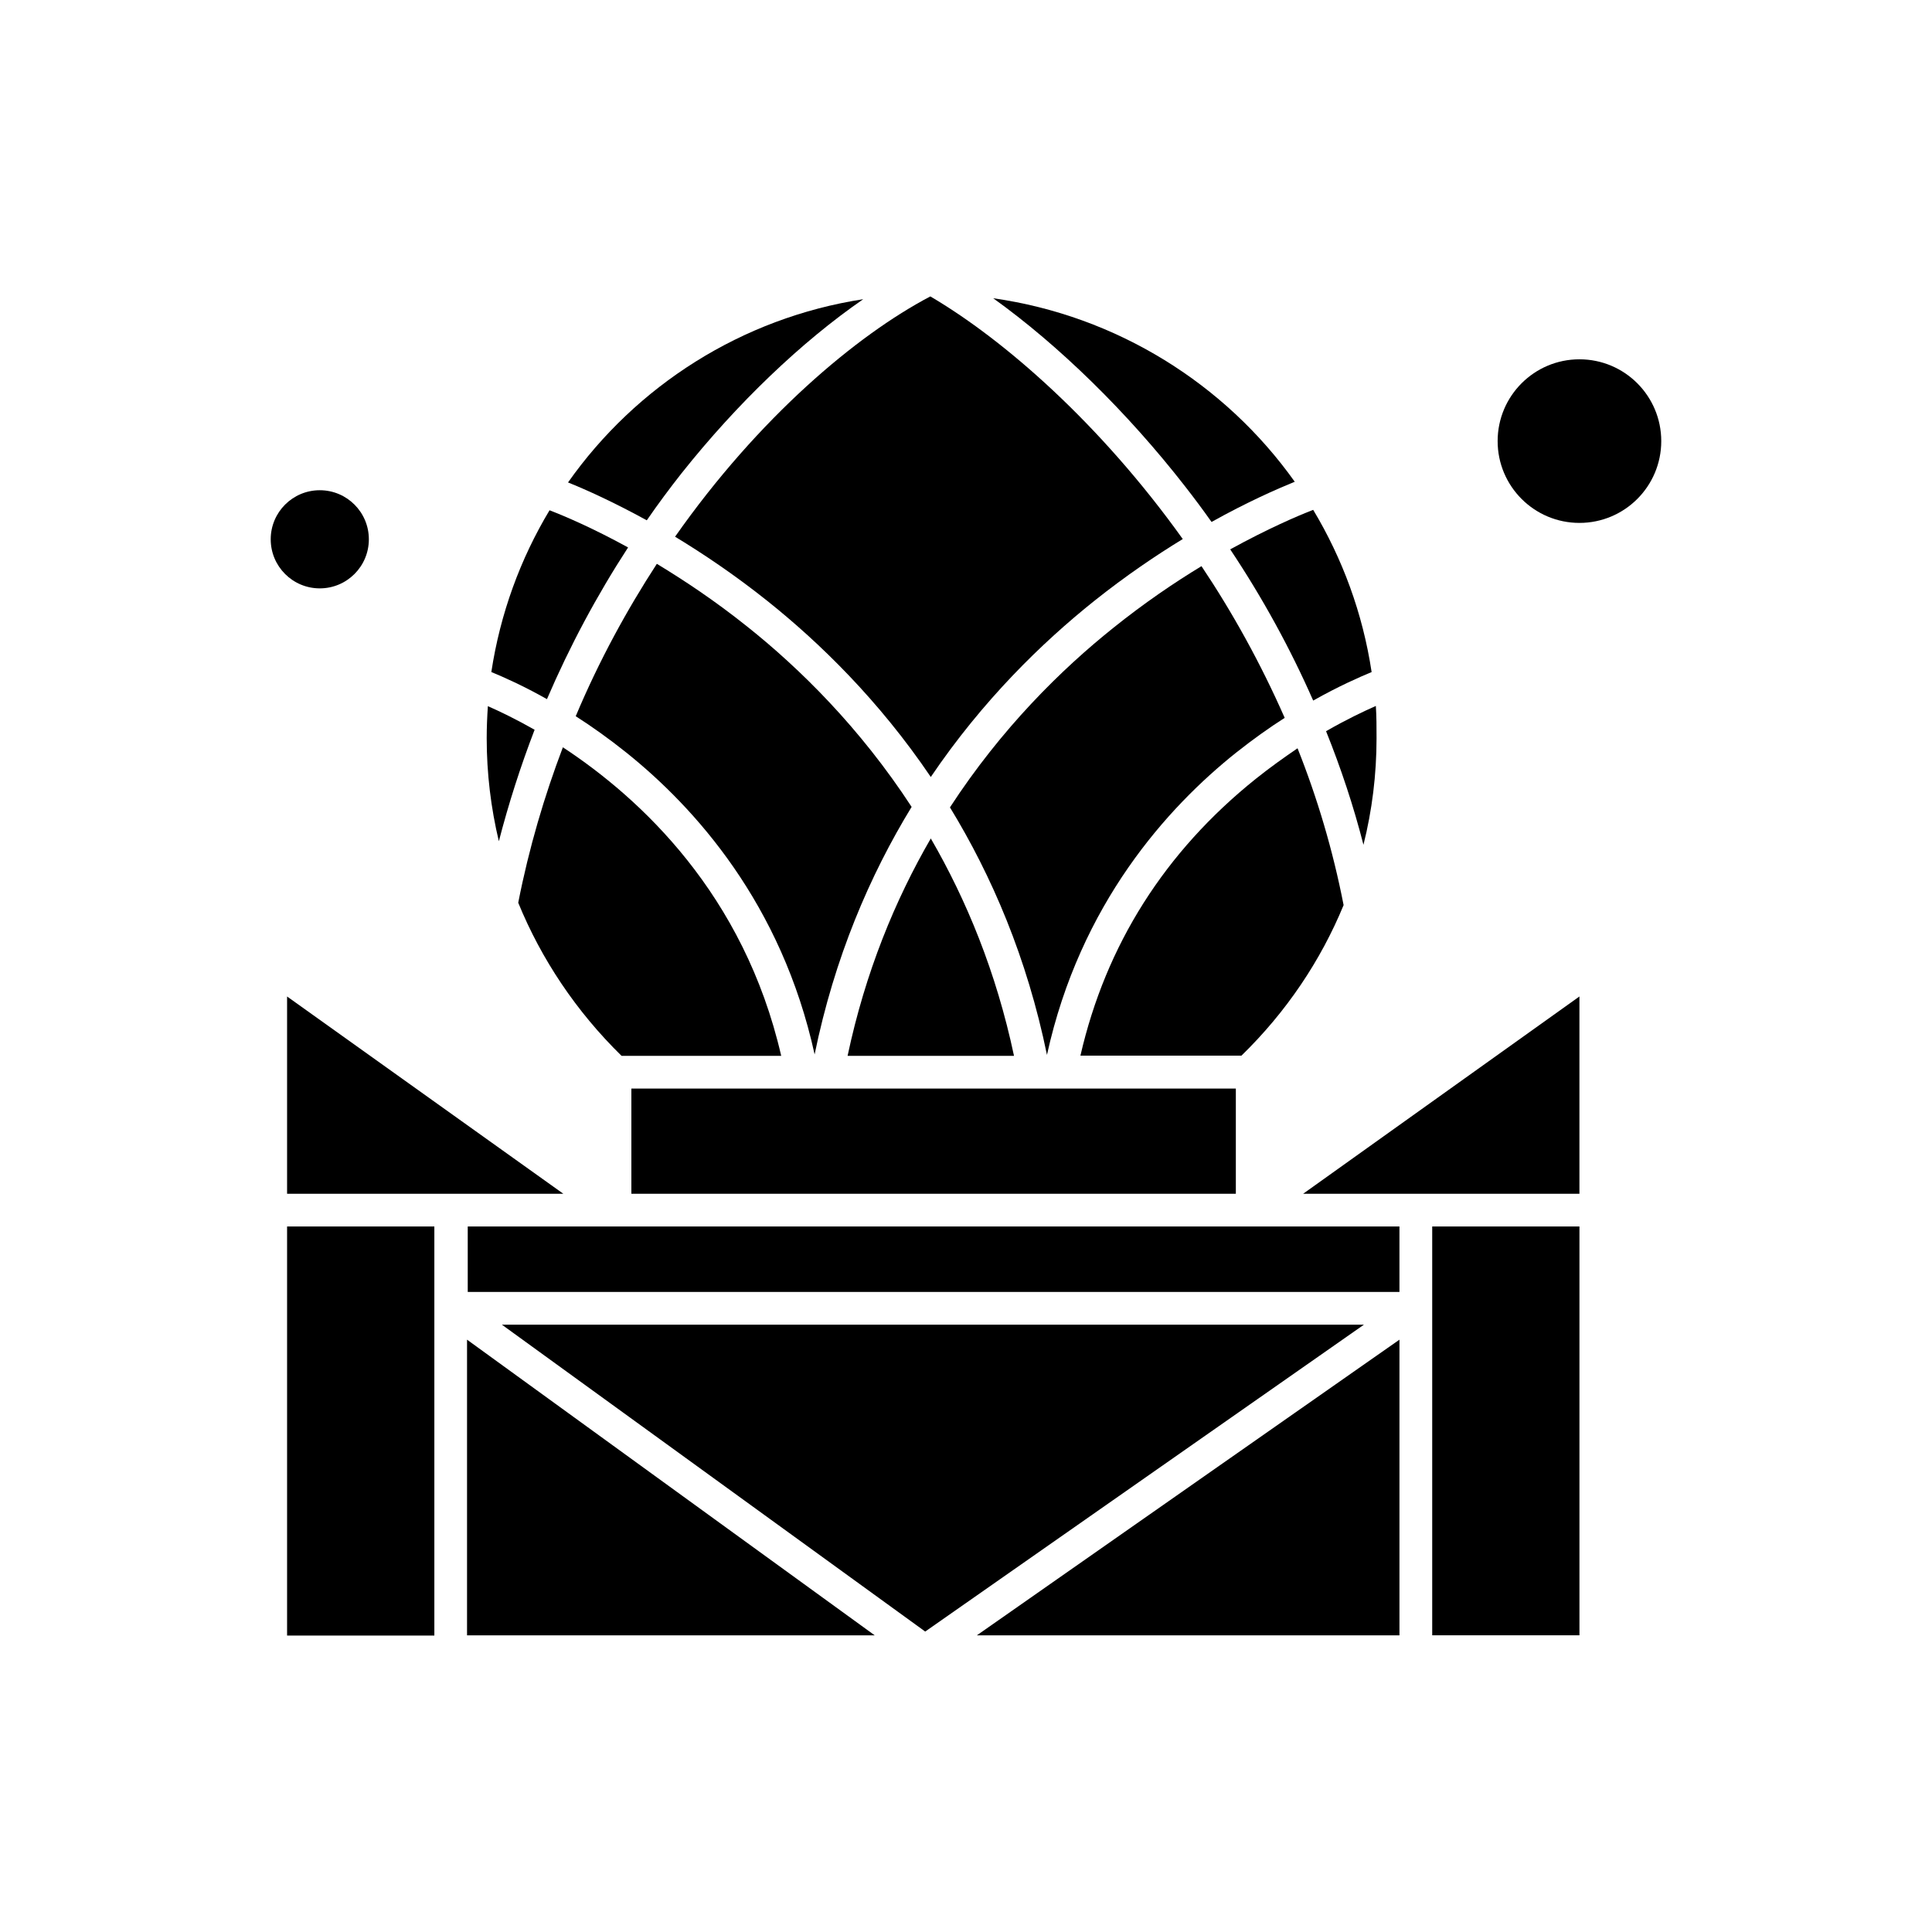
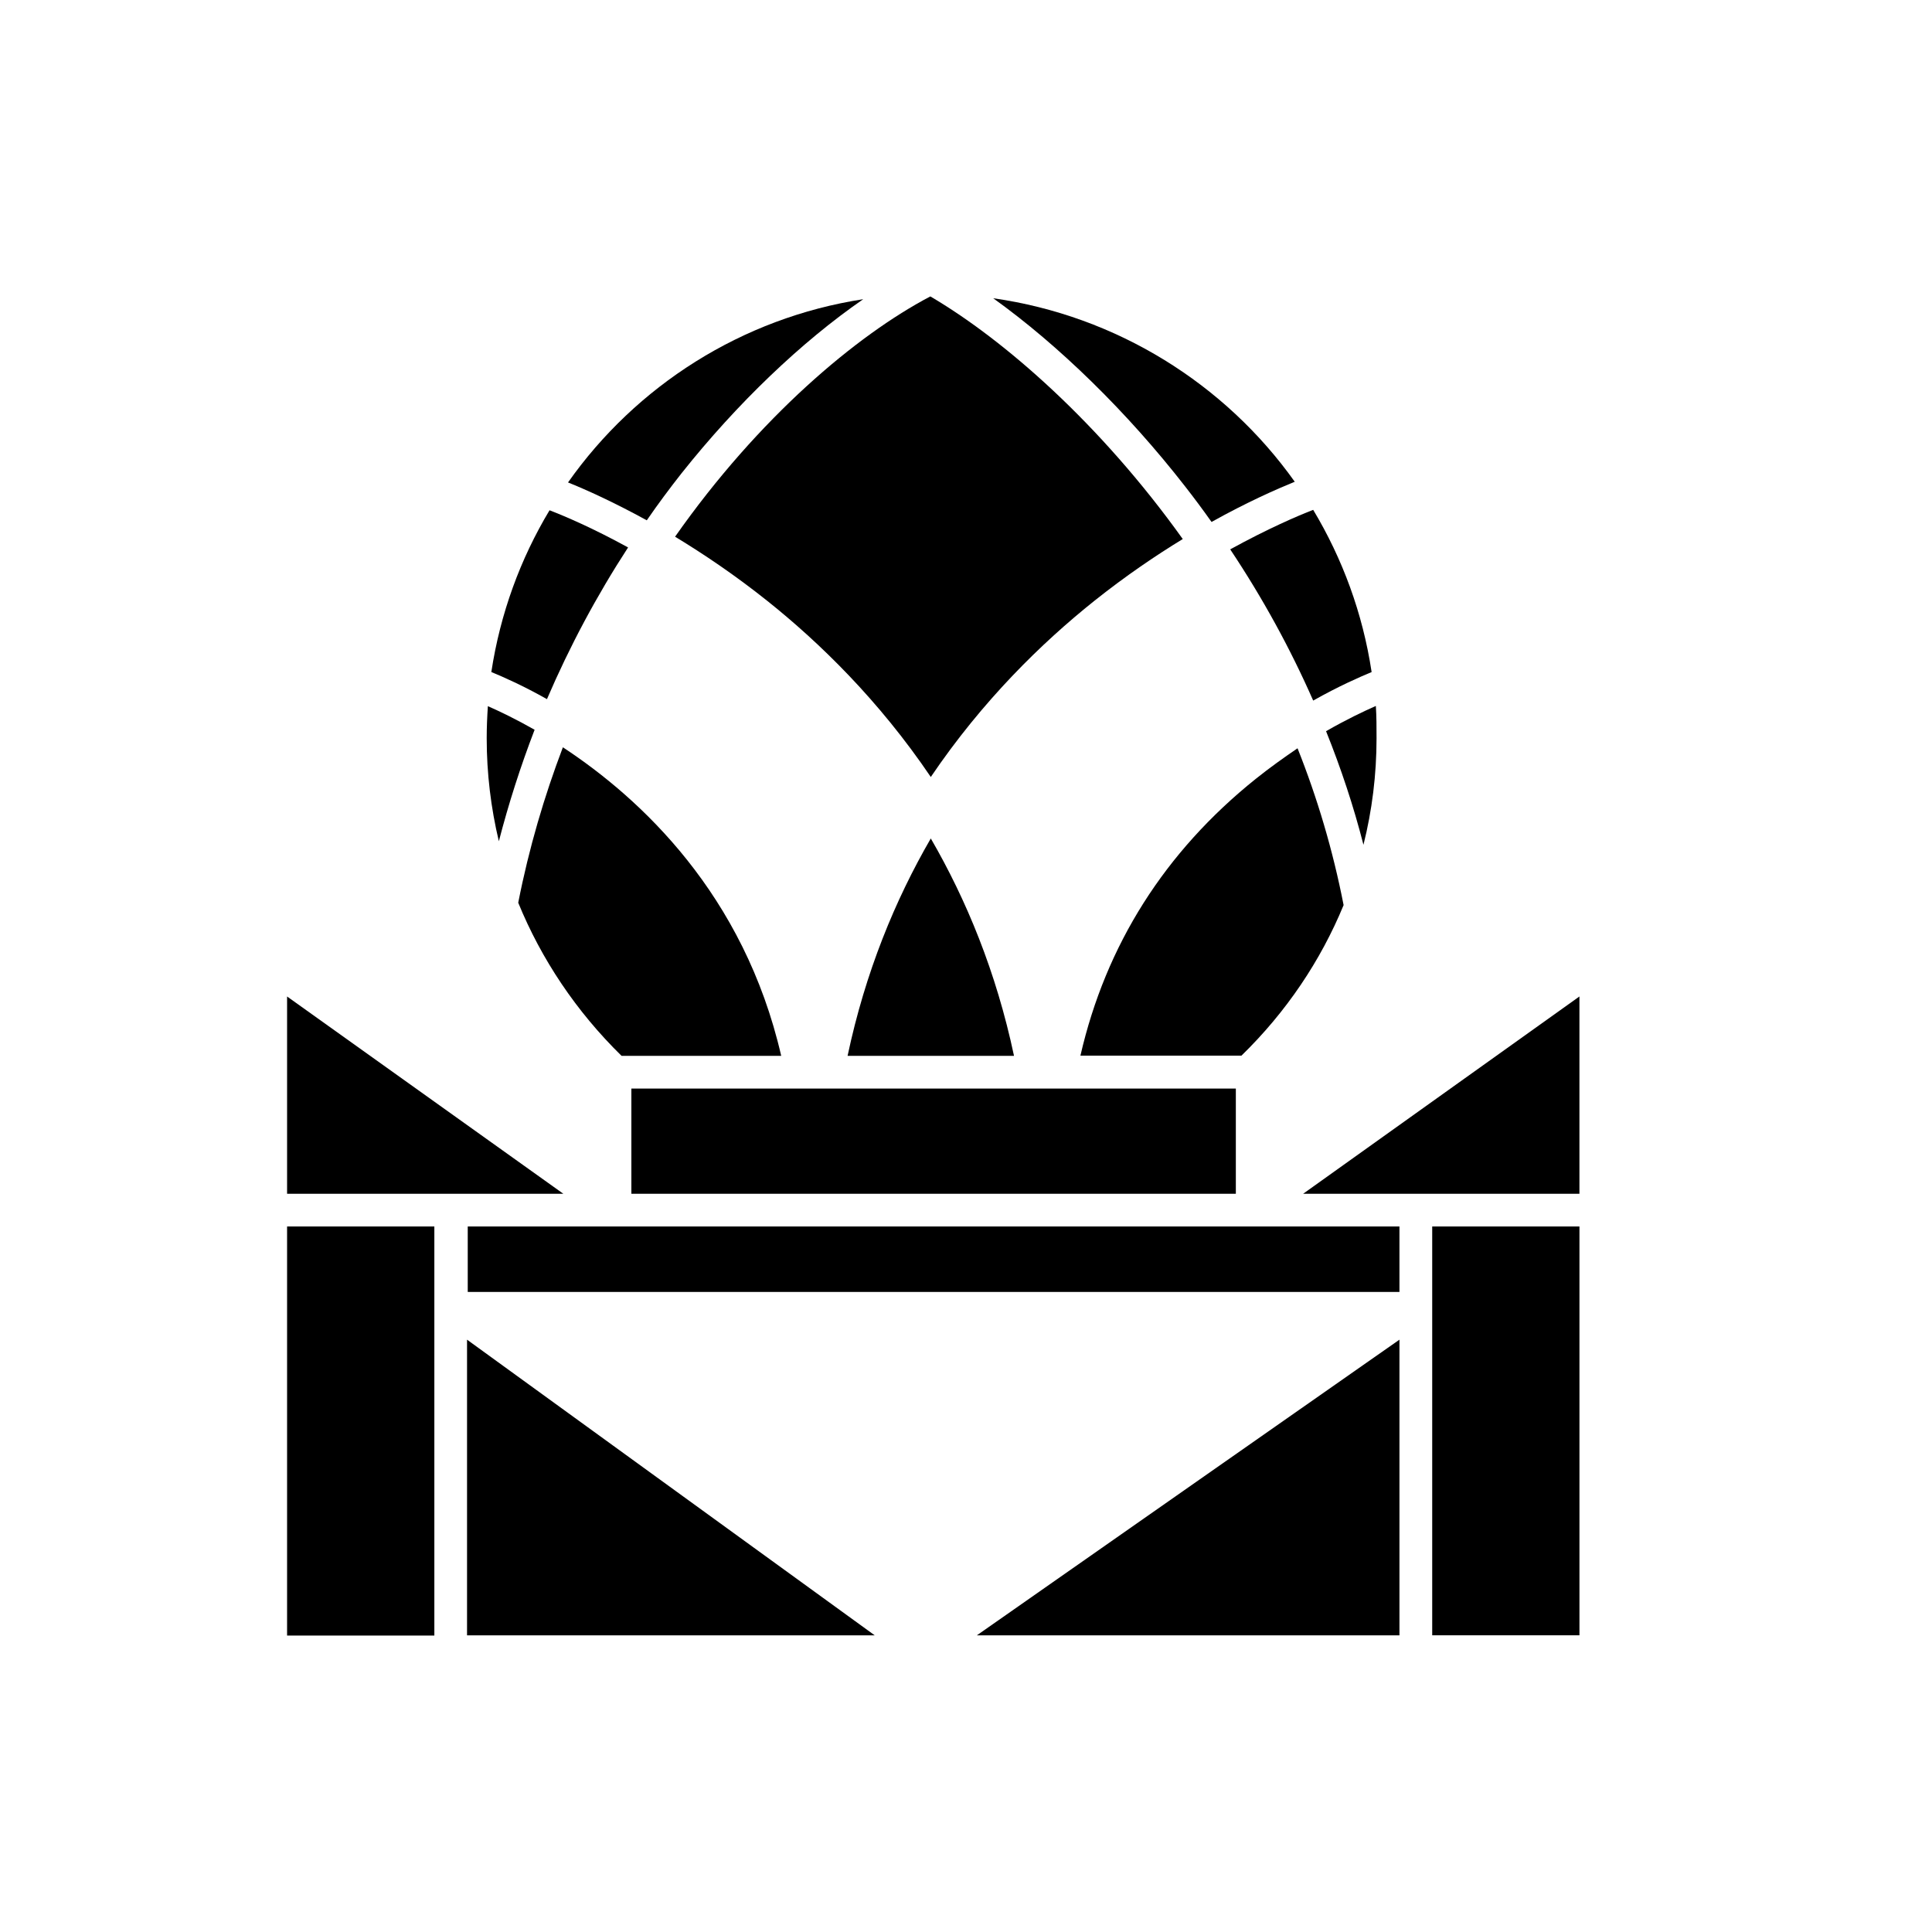
<svg xmlns="http://www.w3.org/2000/svg" fill="#000000" width="800px" height="800px" version="1.1" viewBox="144 144 512 512">
  <g fill-rule="evenodd">
    <path d="m458.07 272.91c2.414 3.094 4.769 6.254 7 9.414 9.539-5.324 17.344-8.734 22.051-10.656-18.461-25.957-47.203-43.98-79.91-48.629 17.473 12.52 35.625 30.297 50.859 49.871z" />
    <path d="m322.9 286.23c7.555 4.586 15.855 10.16 24.473 17.035 13.816 11.027 29.547 26.328 43.297 46.645 13.75-20.316 29.488-35.617 43.297-46.645 8.238-6.566 16.172-11.957 23.477-16.414-21.926-30.66-47.453-52.898-66.898-64.297-19.57 10.285-45.465 32.086-67.645 63.676z" />
    <path d="m505.33 367.88c2.289-9.105 3.469-18.586 3.469-28.246 0-2.91 0-5.762-0.184-8.551-3.219 1.426-7.805 3.59-13.195 6.691 3.965 9.852 7.312 19.945 9.91 30.105z" />
    <path d="m492.01 329.66c6.691-3.781 12.207-6.195 15.484-7.555-2.356-15.609-7.746-30.105-15.484-42.988-4.031 1.551-11.957 4.957-21.992 10.469 8.555 12.82 15.922 26.266 21.992 40.078z" />
    <path d="m310.45 289.08c-9.355-5.141-16.785-8.301-20.816-9.852-7.746 12.887-13.07 27.383-15.426 42.867 3.16 1.301 8.359 3.59 14.742 7.184 6.012-13.992 13.195-27.438 21.496-40.199z" />
    <path d="m324.7 269.32c14.621-18.395 31.711-34.75 48.066-46.027-32.211 4.957-60.207 22.98-78.234 48.562 4.644 1.859 11.957 5.141 20.875 10.035 2.977-4.332 6.074-8.484 9.293-12.574z" />
-     <path d="m471.57 343.47c4.461-3.531 8.797-6.629 12.887-9.23-6.379-14.496-13.875-27.996-22.051-40.203-7.246 4.398-15.176 9.785-23.293 16.293-13.875 11.086-29.73 26.695-43.363 47.633 11.086 18.152 20.441 39.891 25.707 65.598 8.793-40.074 31.961-65.598 50.113-80.094z" />
-     <path d="m241.75 286.92c0 7.184-5.82 13.004-13.004 13.004s-13.004-5.82-13.004-13.004c0-7.184 5.82-13.004 13.004-13.004s13.004 5.82 13.004 13.004" />
    <path d="m311.32 460.36h160.19v-27.879h-160.19z" />
    <path d="m476.78 350.41c-24.098 19.328-39.707 43.98-46.457 73.344h42.676c11.891-11.586 20.996-25.152 27.07-39.891-2.852-14.621-7-28.496-12.207-41.562-3.527 2.414-7.301 5.078-11.082 8.113z" />
    <path d="m273.29 331.14c-0.184 2.785-0.309 5.637-0.309 8.484 0 9.355 1.113 18.461 3.219 27.316 2.602-10.035 5.762-19.887 9.477-29.547-5.019-2.848-9.289-4.894-12.391-6.254z" />
-     <path d="m341.98 310.02c-8.359-6.691-16.539-12.141-23.91-16.602-7.93 12.207-15.301 25.641-21.496 40.387 4.273 2.727 8.797 5.945 13.441 9.66 18.086 14.496 41.133 40.016 49.867 79.969 5.266-25.707 14.621-47.449 25.707-65.598-13.691-21-29.672-36.73-43.609-47.82z" />
    <path d="m368.62 423.81h44.102c-4.711-22.242-12.637-41.379-22.051-57.609-9.414 16.234-17.34 35.375-22.051 57.609z" />
    <path d="m306.98 469.03h-39.023v17.348h246.91v-17.348z" />
    <path d="m519.21 460.36h43.355v-52.285l-73.219 52.285z" />
    <path d="m523.55 490.71v86.66h39.02v-108.34h-39.02z" />
-     <path d="m584.25 260.9c0 11.973-9.707 21.676-21.68 21.676s-21.68-9.703-21.68-21.676c0-11.973 9.707-21.68 21.68-21.68s21.68 9.707 21.68 21.68" />
-     <path d="m277 495.05 112.19 81.328 116.27-81.328z" />
    <path d="m220.08 408.08v52.281l43.363 0.004h0.125 0.125 29.605z" />
    <path d="m514.87 577.38v-78.355l-111.99 78.355z" />
    <path d="m220.08 469.03h39.027v108.41h-39.027z" />
    <path d="m308.72 423.81h42.309c-9.852-42.809-37.227-68.203-57.859-81.77-4.894 12.887-8.98 26.637-11.832 41.191 6.137 15 15.363 28.809 27.383 40.578z" />
    <path d="m267.77 577.38h108.04l-108.04-78.355z" />
  </g>
</svg>